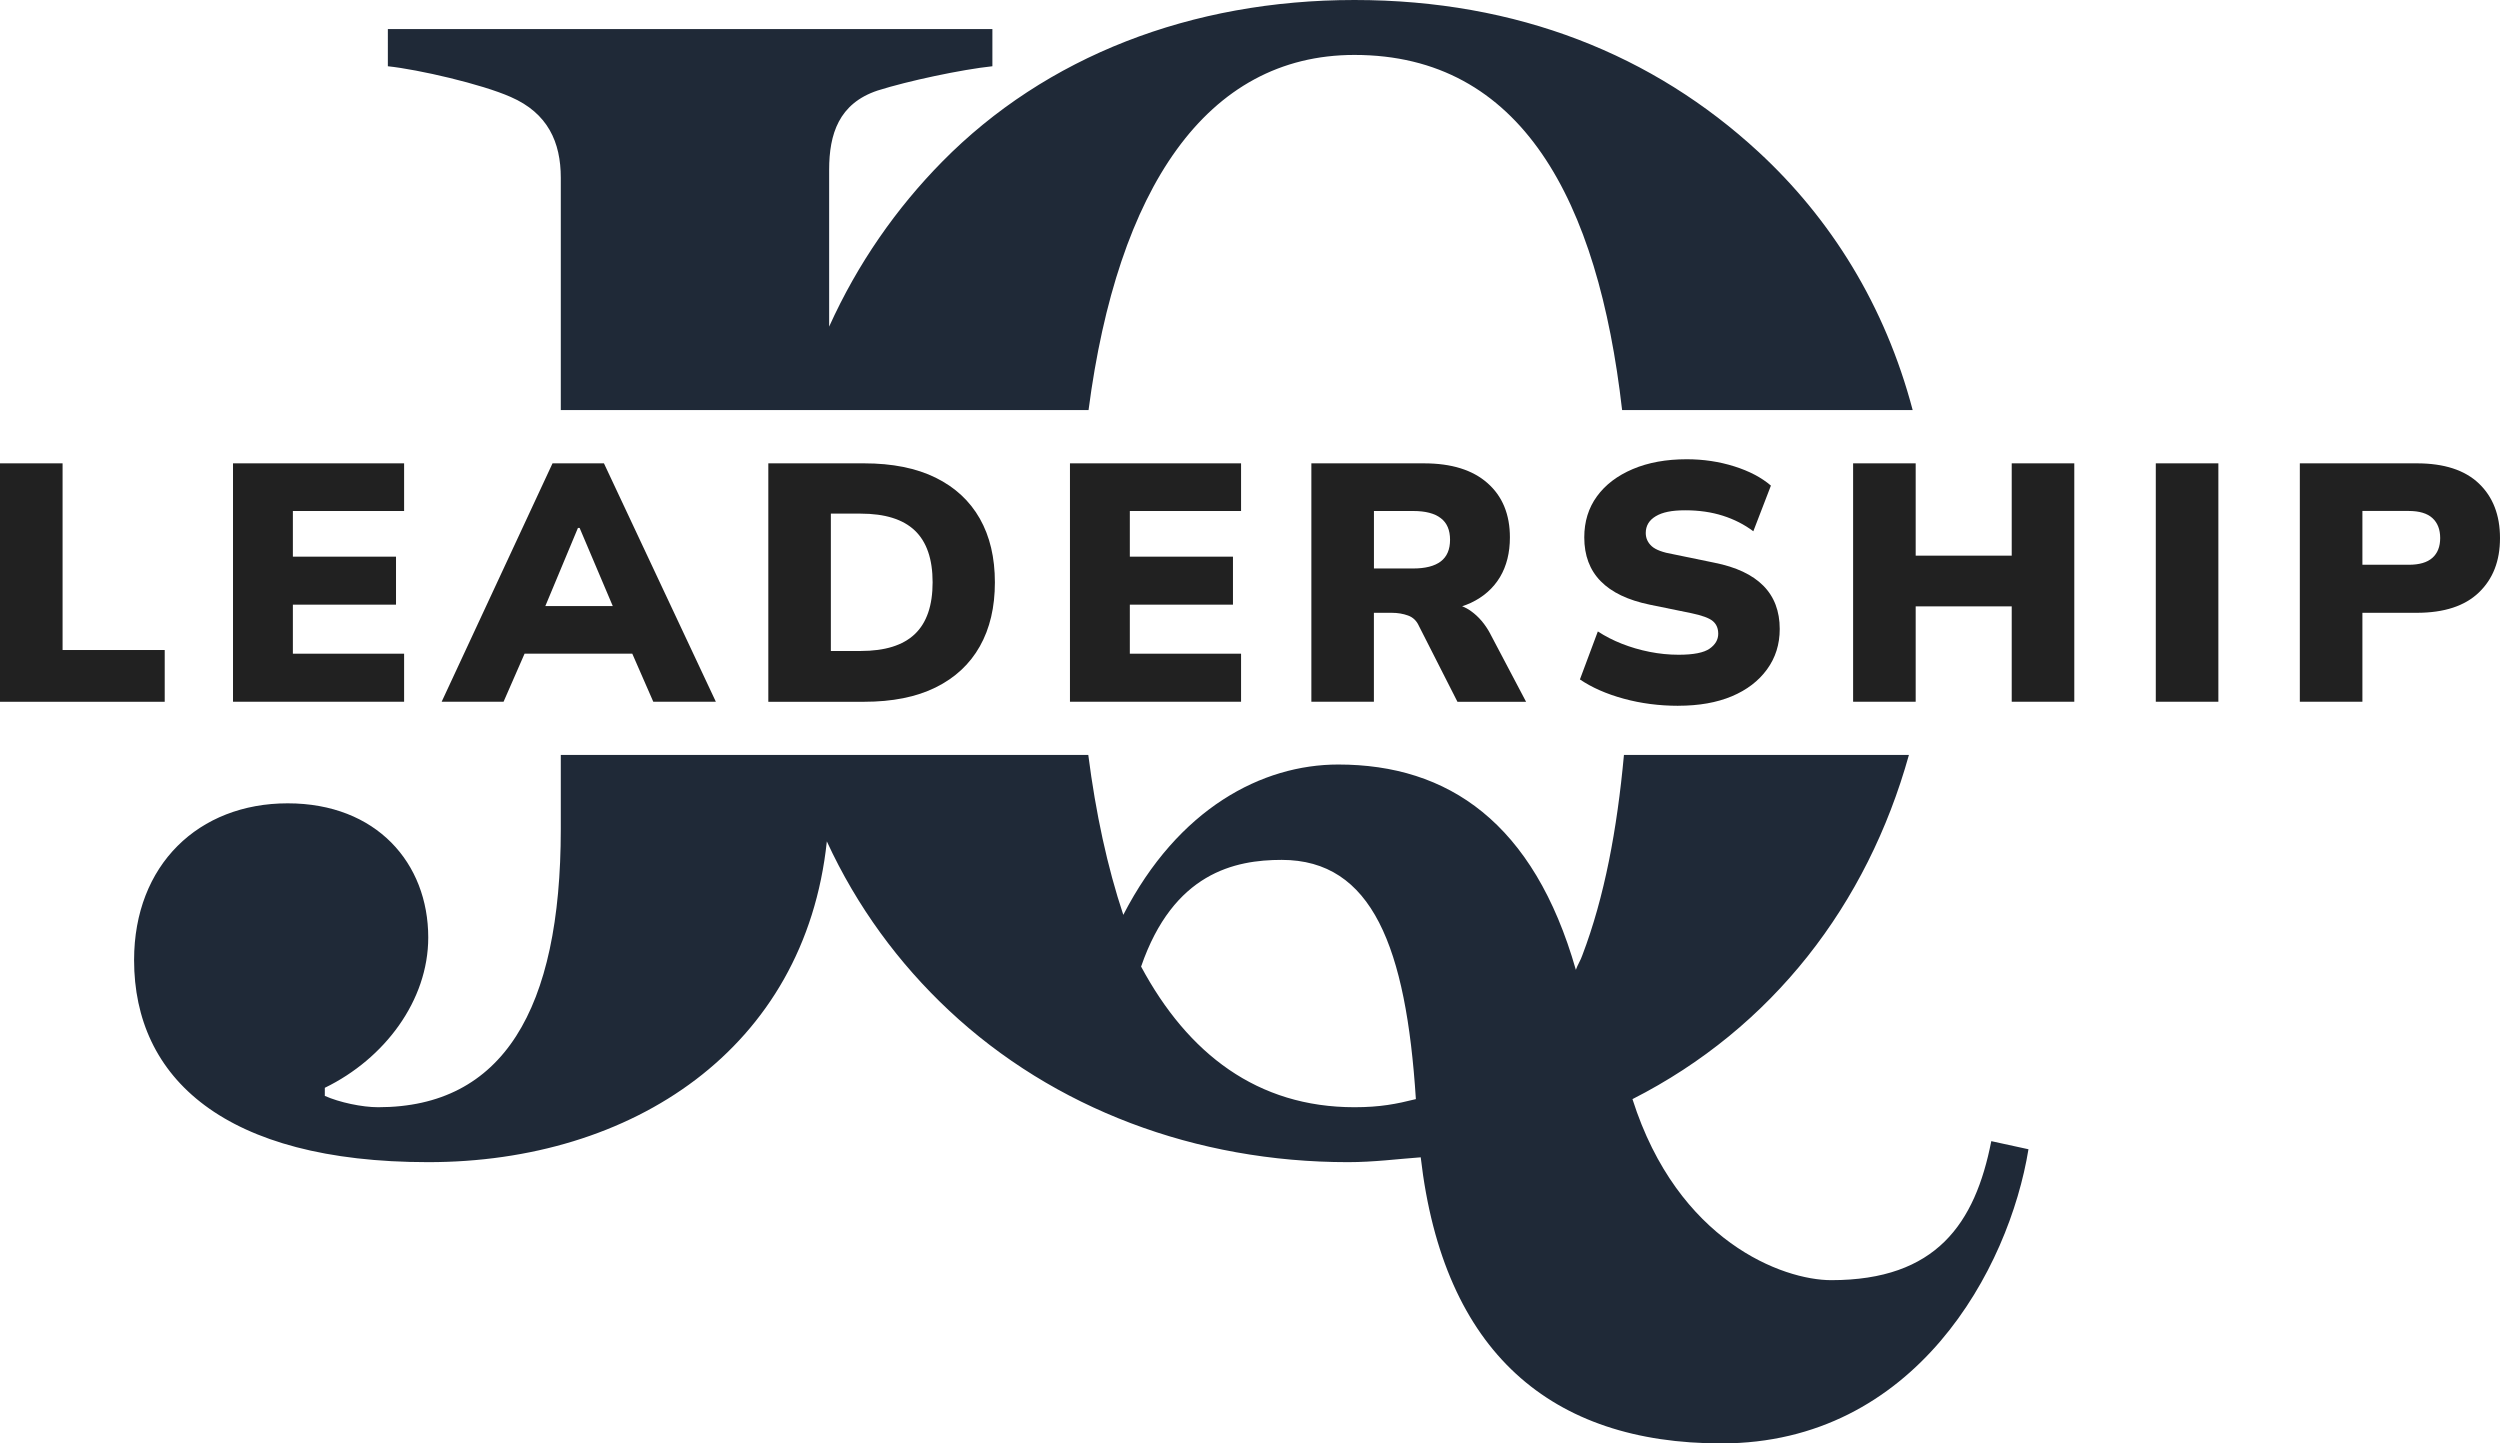
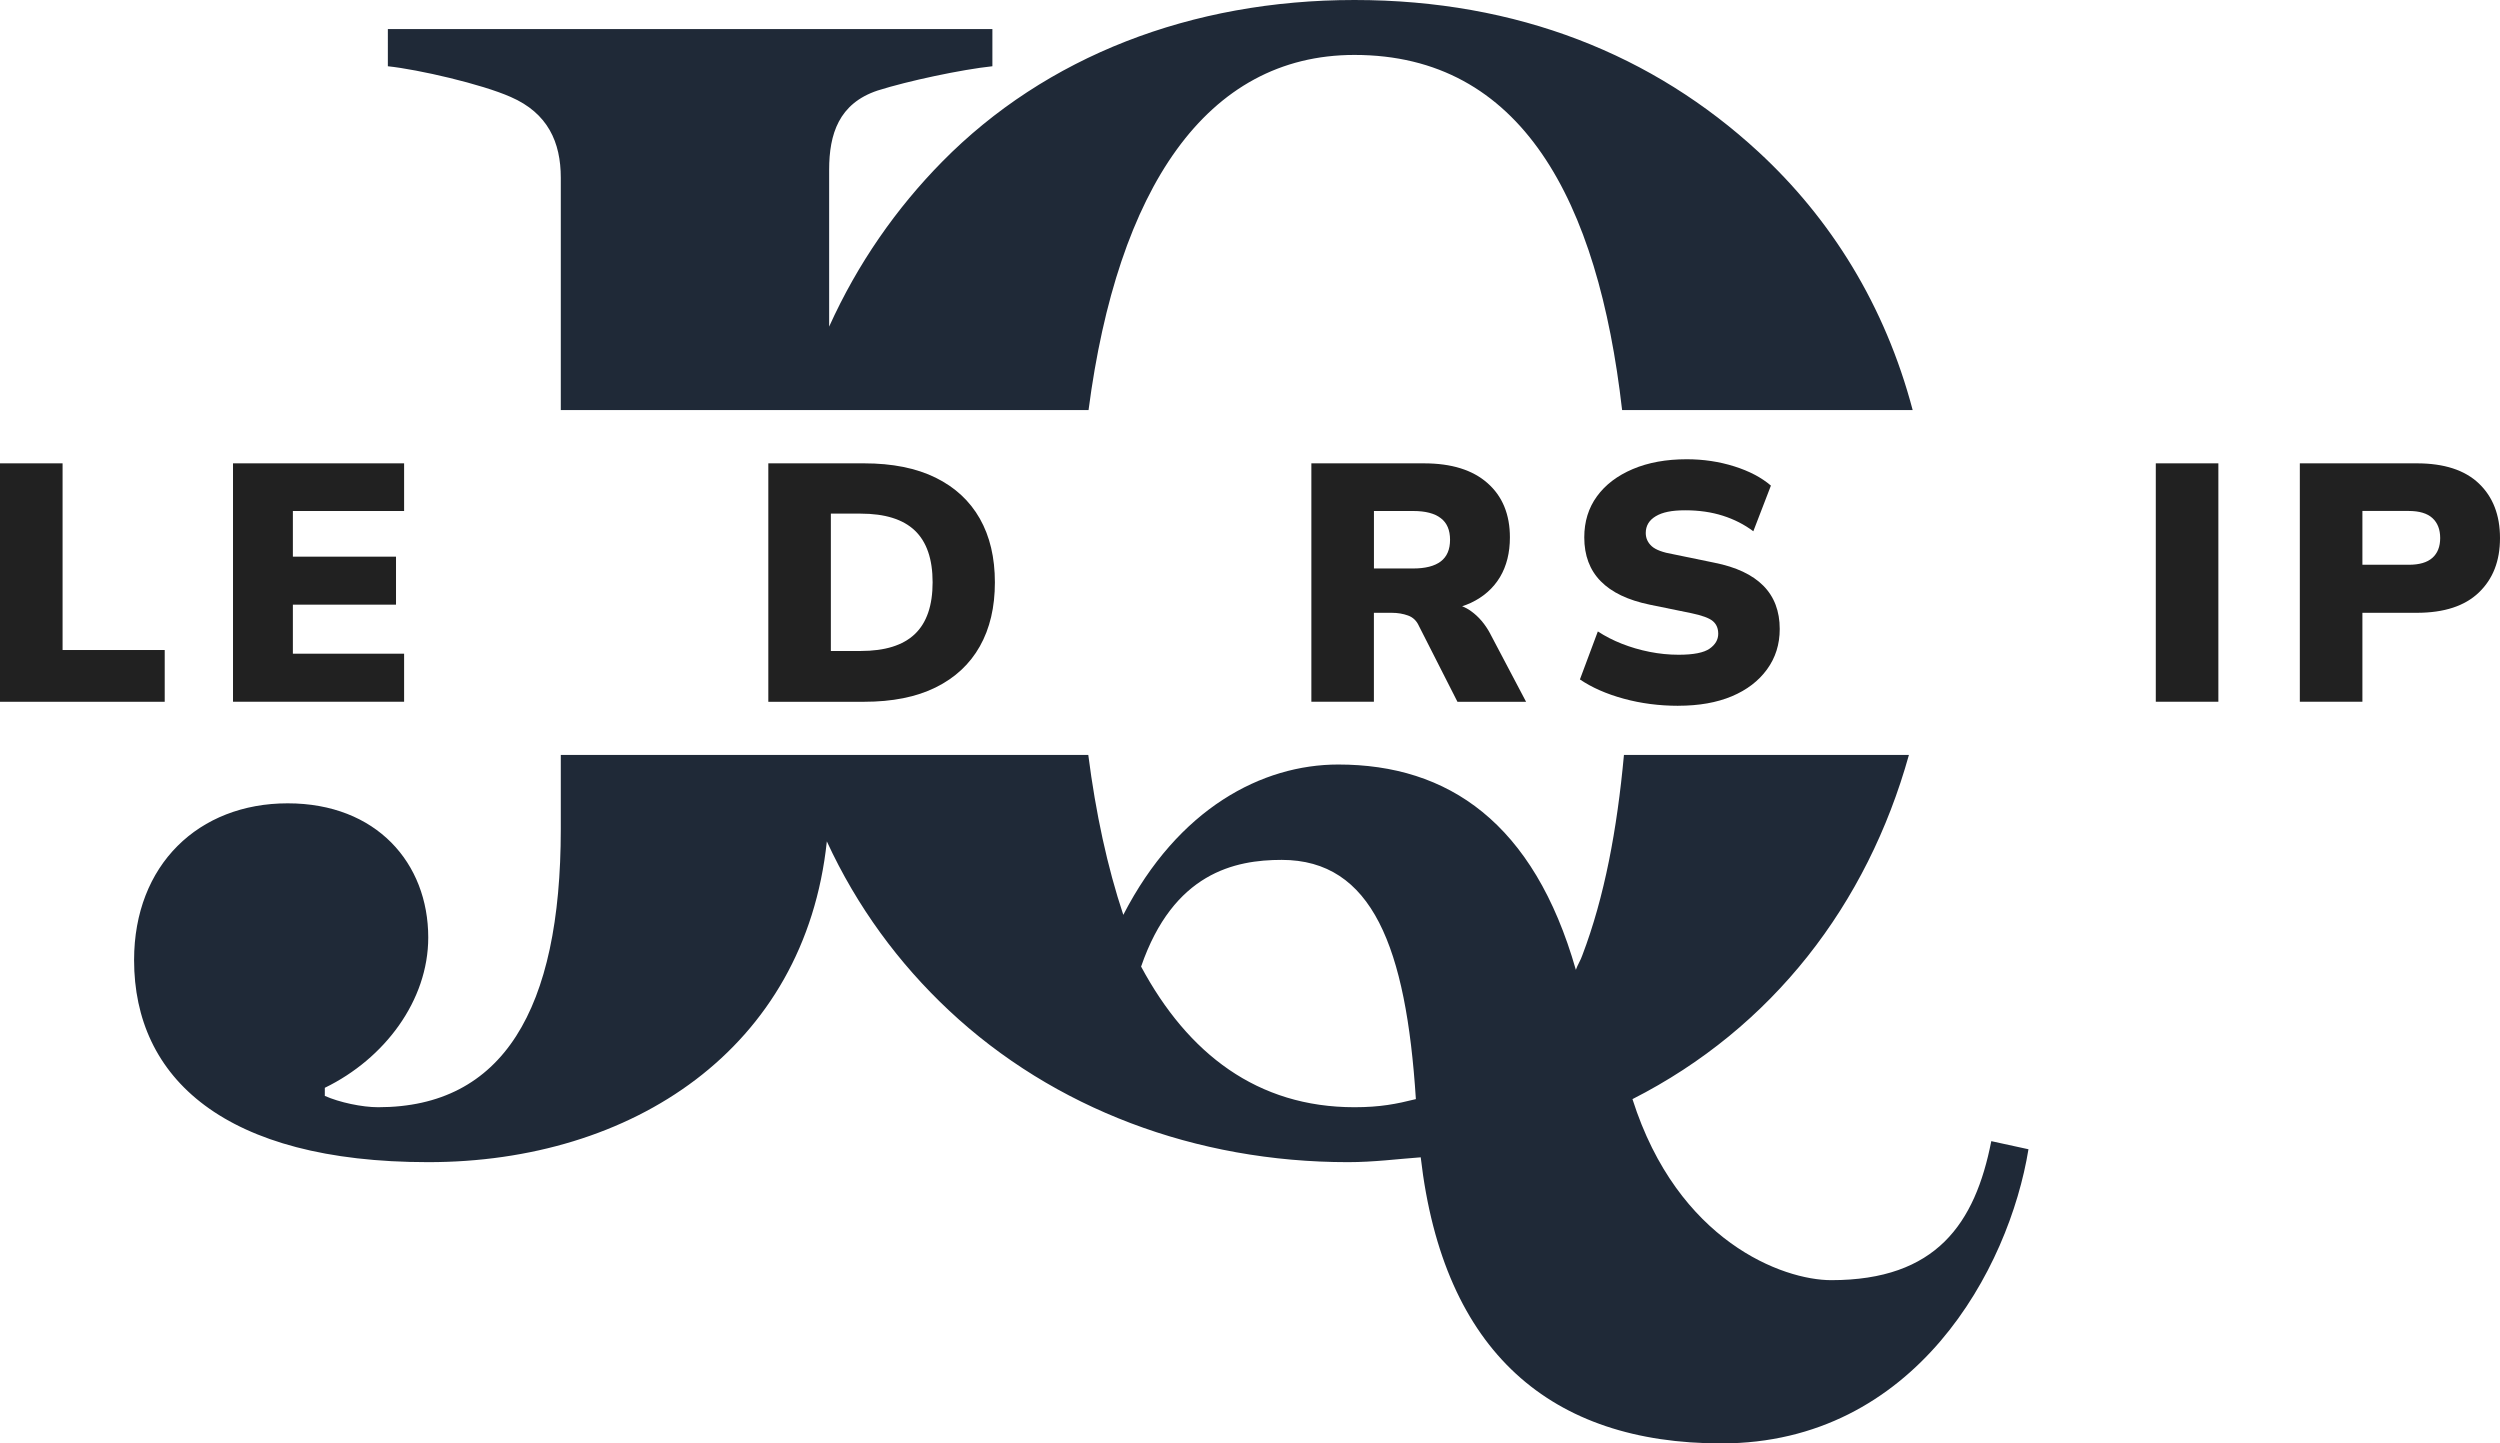
<svg xmlns="http://www.w3.org/2000/svg" id="Layer_1" version="1.1" viewBox="0 0 598.48 345.54">
  <defs>
    <style>
      .st0 {
        fill: #1f2937;
      }

      .st1 {
        fill: #212121;
      }
    </style>
  </defs>
  <g>
    <path class="st0" d="M457.88,98.17h-69.56c-5.75-50.34-24.14-85.02-64.08-85.02-35.52,0-56.74,32.11-63.65,85.02h-126.34v-55.61c0-8.51-3.09-15.48-11.99-19.35-6.97-3.09-22.06-6.57-29.41-7.35V6.96h144.72v8.9c-7.35.78-20.12,3.49-27.47,5.81-9.29,3.09-11.61,10.44-11.61,18.96v37.56c6.84-15.14,16.09-28.34,27.08-39.5C250.34,13.54,285.16,0,324.24,0s71.59,13.15,96.74,36.37c17.26,15.95,30.27,36.67,36.9,61.8Z" />
    <path class="st0" d="M476.7,273.18c-3.87,19.74-13.16,33.28-38.31,33.28-11.61,0-36.76-9.29-47.59-43.34,33.57-17.06,56.22-46.67,66.18-82.39h-68.22c-1.63,17.76-4.66,34.05-9.96,47.95-.38,1.16-1.16,2.33-1.55,3.49-10.06-35.22-30.57-49.15-56.88-49.15-18.18,0-38.31,10.45-51.46,35.99-3.82-11.46-6.6-24.38-8.38-38.28h-126.28v17.77c0,43.34-13.93,66.56-43.72,66.56-3.87,0-9.29-1.16-12.77-2.71v-1.94c14.32-6.96,24.76-20.89,24.76-35.98,0-17.8-12.38-32.12-33.66-32.12s-36.76,14.7-36.76,37.53c0,28.25,21.67,48.37,70.42,48.37s90.17-27.07,95.42-76.79c7.22,15.67,17.24,29.22,29.18,40.42,25.15,23.6,59.2,36.37,95.57,36.37,6.2,0,12-.77,17.42-1.16,5.41,46.82,31.34,68.49,71.97,68.49,46.43,0,68.88-41.79,73.52-70.42l-8.9-1.94ZM324.24,265.06c-23.21,0-39.85-12.77-51.07-33.67,7.73-22.44,22.44-25.54,33.66-25.54,21.67,0,29.79,20.9,32.12,57.27-4.65,1.16-8.52,1.94-14.71,1.94Z" />
  </g>
  <g>
    <path class="st1" d="M0,167.99v-57.07h14.98v44.69h24.45v12.39H0Z" />
    <path class="st1" d="M55.78,167.99v-57.07h40.96v11.41h-26.63v10.93h24.69v11.49h-24.69v11.74h26.63v11.5h-40.96Z" />
-     <path class="st1" d="M144.59,110.92h-12.32l-26.54,57.07h14.82l5.03-11.51h25.78l5.03,11.51h14.98l-26.79-57.07ZM130.55,145.08l7.8-18.69h.41l7.93,18.69h-16.14Z" />
    <path class="st1" d="M183.93,167.99v-57.07h22.91c6.8,0,12.52,1.15,17.16,3.44,4.64,2.29,8.16,5.56,10.57,9.8,2.4,4.24,3.6,9.32,3.6,15.26s-1.2,11.04-3.6,15.3c-2.4,4.26-5.92,7.54-10.57,9.84-4.64,2.3-10.36,3.44-17.16,3.44h-22.91ZM198.9,155.84h7.12c5.83,0,10.16-1.35,12.99-4.05,2.83-2.7,4.25-6.83,4.25-12.39s-1.42-9.69-4.25-12.39c-2.83-2.7-7.16-4.05-12.99-4.05h-7.12v32.87Z" />
-     <path class="st1" d="M256.14,167.99v-57.07h40.96v11.41h-26.63v10.93h24.69v11.49h-24.69v11.74h26.63v11.5h-40.96Z" />
    <path class="st1" d="M356.76,151.72c-1.24-2.32-2.78-4.12-4.62-5.43-.66-.48-1.37-.86-2.12-1.16.73-.23,1.42-.5,2.09-.81,3.05-1.44,5.36-3.49,6.97-6.16,1.59-2.67,2.38-5.84,2.38-9.52,0-5.5-1.79-9.84-5.35-12.98-3.56-3.16-8.63-4.74-15.22-4.74h-26.96v57.07h14.97v-21.29h4.29c1.41,0,2.7.22,3.89.65,1.19.43,2.05,1.27,2.6,2.5l9.22,18.15h16.43l-8.58-16.28ZM338.3,136.09h-9.39v-13.76h9.39c2.91,0,5.12.56,6.61,1.71,1.49,1.13,2.22,2.86,2.22,5.18s-.73,4.04-2.22,5.18c-1.49,1.13-3.69,1.69-6.61,1.69Z" />
    <path class="st1" d="M401.77,168.96c-4.59,0-8.95-.57-13.07-1.7-4.13-1.13-7.62-2.67-10.48-4.61l4.29-11.49c1.73,1.13,3.64,2.12,5.75,2.95s4.32,1.48,6.64,1.94c2.32.46,4.64.69,6.96.69,3.56,0,6.03-.49,7.41-1.46,1.38-.97,2.06-2.16,2.06-3.56,0-1.3-.43-2.31-1.3-3.04s-2.59-1.36-5.18-1.9l-9.88-2.02c-5.24-1.08-9.16-2.95-11.78-5.63-2.62-2.67-3.93-6.16-3.93-10.48,0-3.78,1.01-7.06,3.04-9.84,2.02-2.78,4.88-4.95,8.58-6.52,3.7-1.57,8-2.35,12.91-2.35,3.99,0,7.78.57,11.37,1.7,3.59,1.13,6.52,2.67,8.78,4.61l-4.21,10.93c-2.16-1.62-4.59-2.86-7.29-3.72-2.7-.86-5.69-1.3-8.99-1.3s-5.49.47-7.08,1.42c-1.59.95-2.39,2.28-2.39,4.01,0,1.24.47,2.29,1.42,3.16.94.86,2.68,1.51,5.22,1.94l9.8,2.02c5.18,1.03,9.08,2.86,11.7,5.5,2.62,2.64,3.93,6.1,3.93,10.36,0,3.67-1.01,6.89-3.04,9.67-2.02,2.78-4.83,4.93-8.42,6.44-3.59,1.51-7.87,2.27-12.83,2.27Z" />
-     <path class="st1" d="M443.62,167.99v-57.07h14.98v22.1h22.99v-22.1h14.98v57.07h-14.98v-22.83h-22.99v22.83h-14.98Z" />
    <path class="st1" d="M516.08,167.99v-57.07h14.98v57.07h-14.98Z" />
    <path class="st1" d="M550.56,167.99v-57.07h28.01c6.53,0,11.48,1.61,14.85,4.82,3.37,3.21,5.06,7.57,5.06,13.07s-1.69,9.79-5.06,13.03c-3.37,3.24-8.33,4.86-14.85,4.86h-13.03v21.29h-14.98ZM565.54,135.2h11.09c2.54,0,4.43-.55,5.67-1.66,1.24-1.11,1.86-2.68,1.86-4.74s-.62-3.64-1.86-4.78c-1.24-1.13-3.13-1.7-5.67-1.7h-11.09v12.87Z" />
  </g>
</svg>